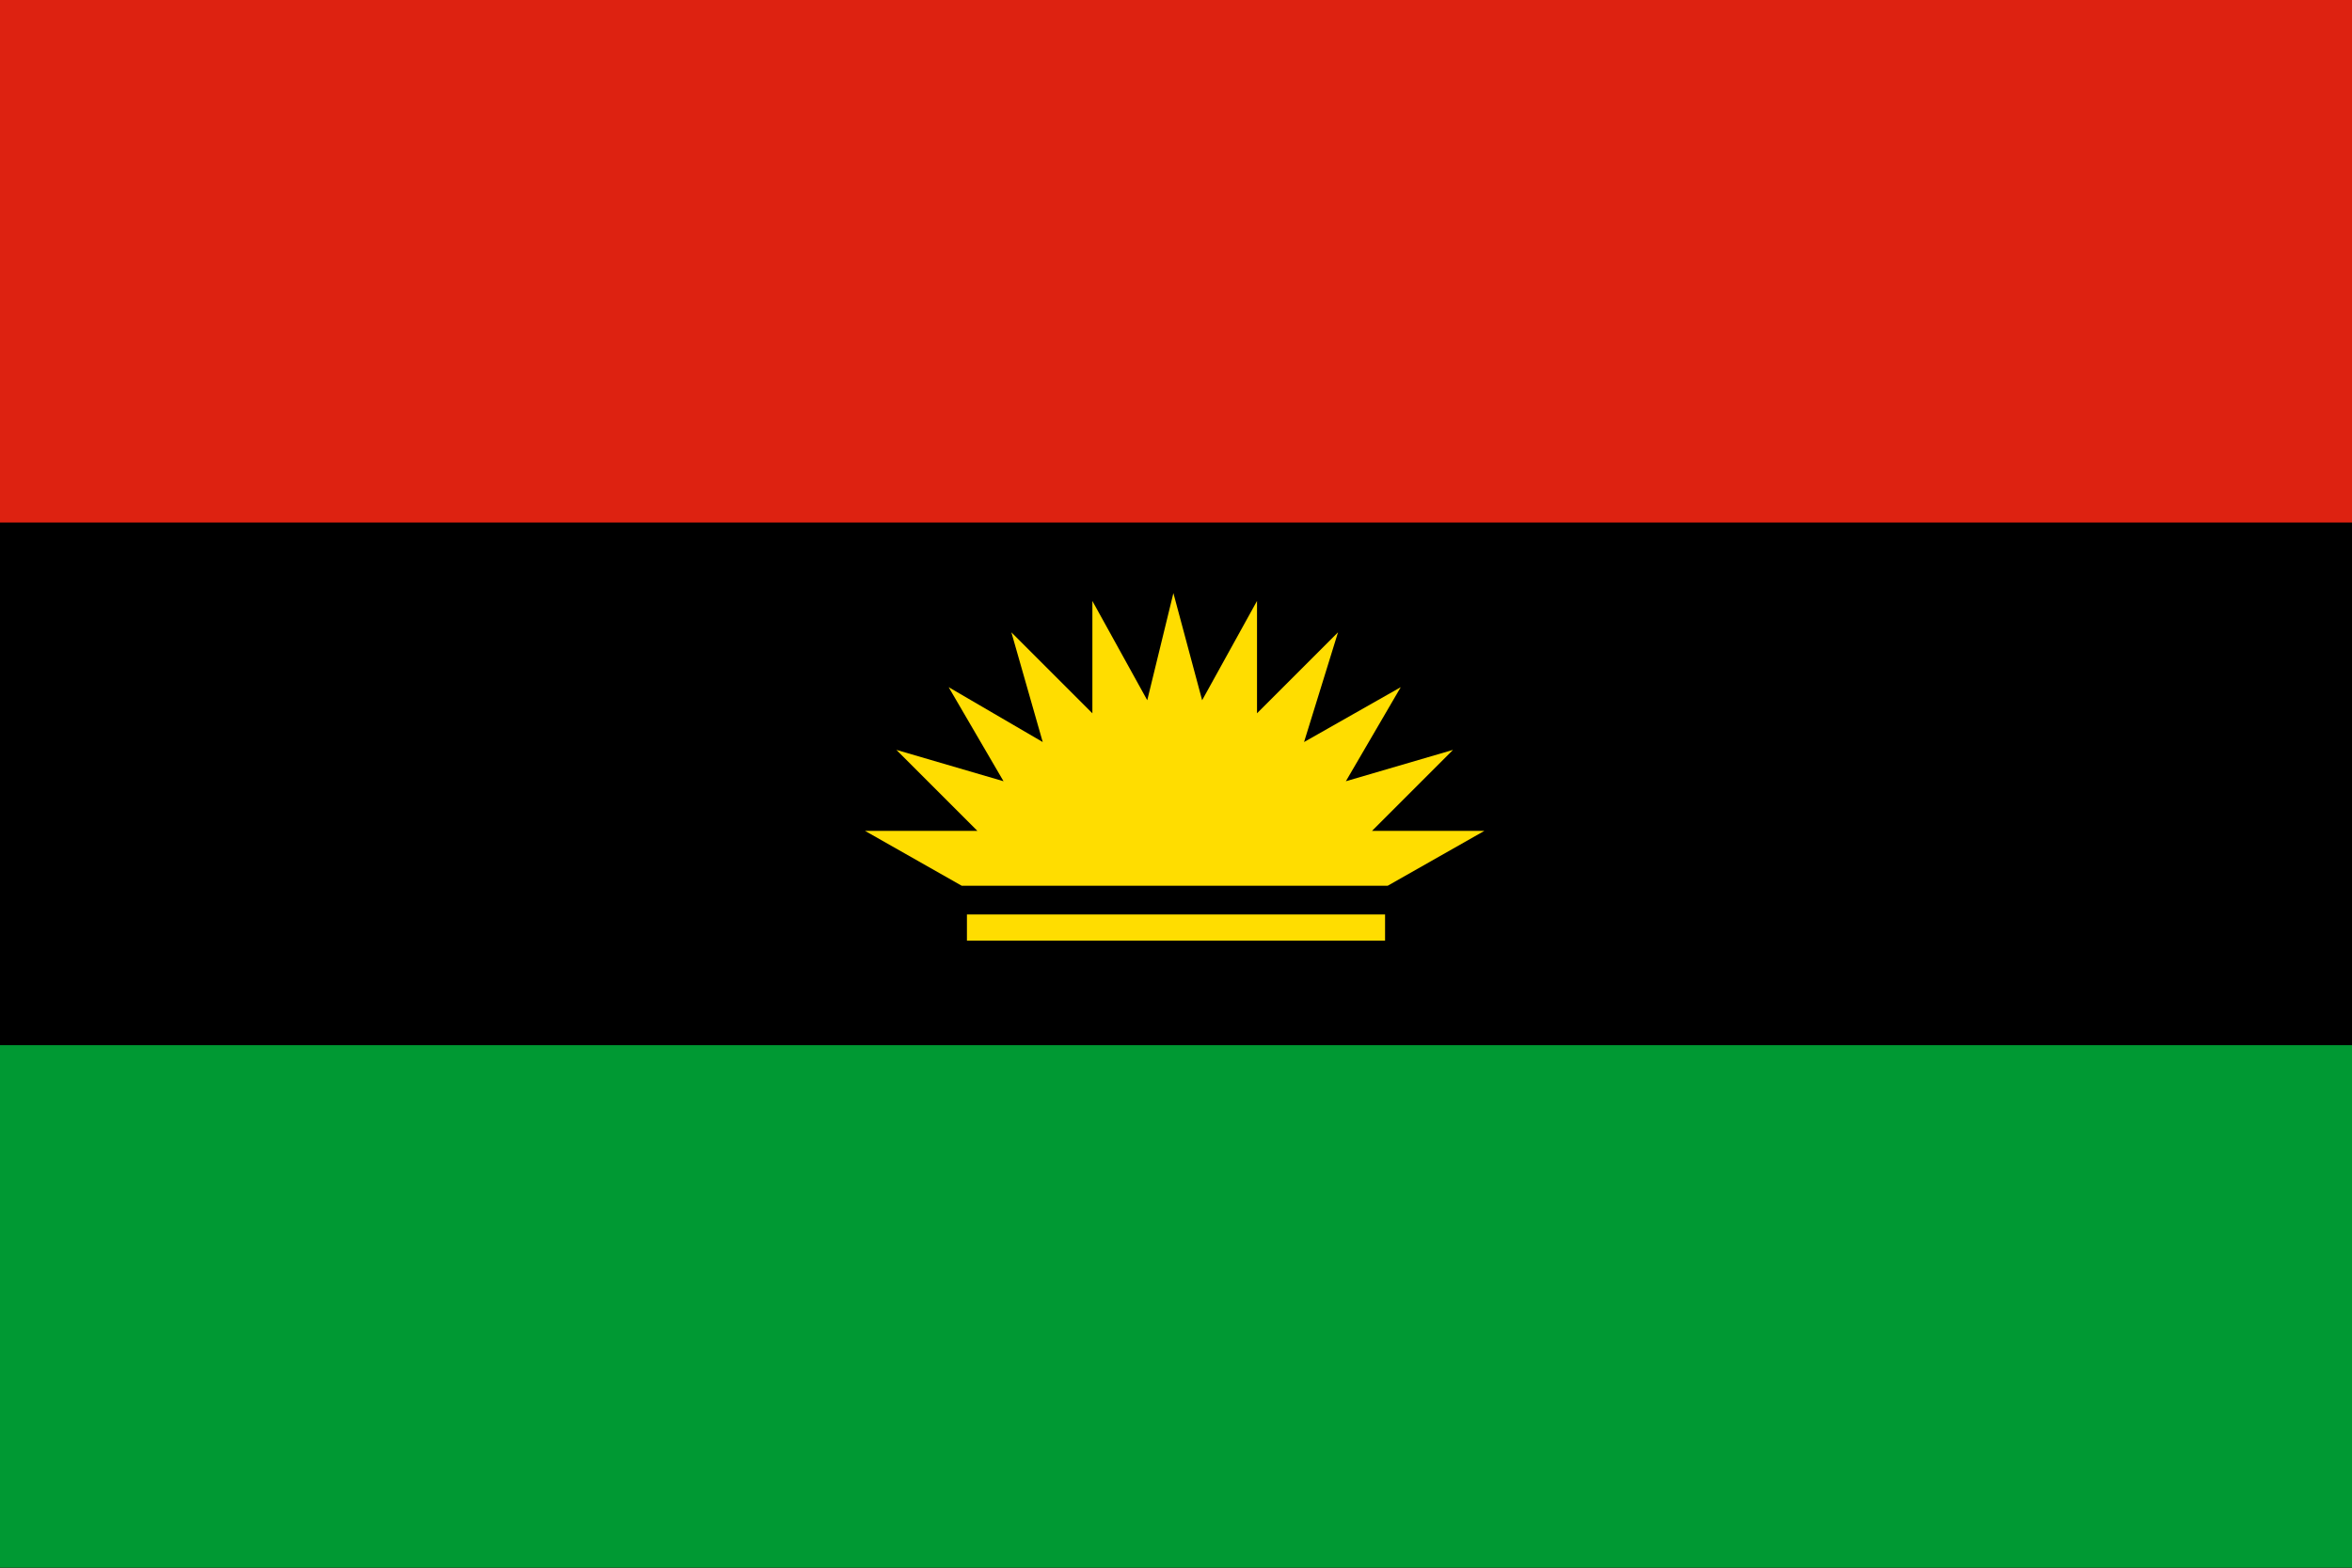
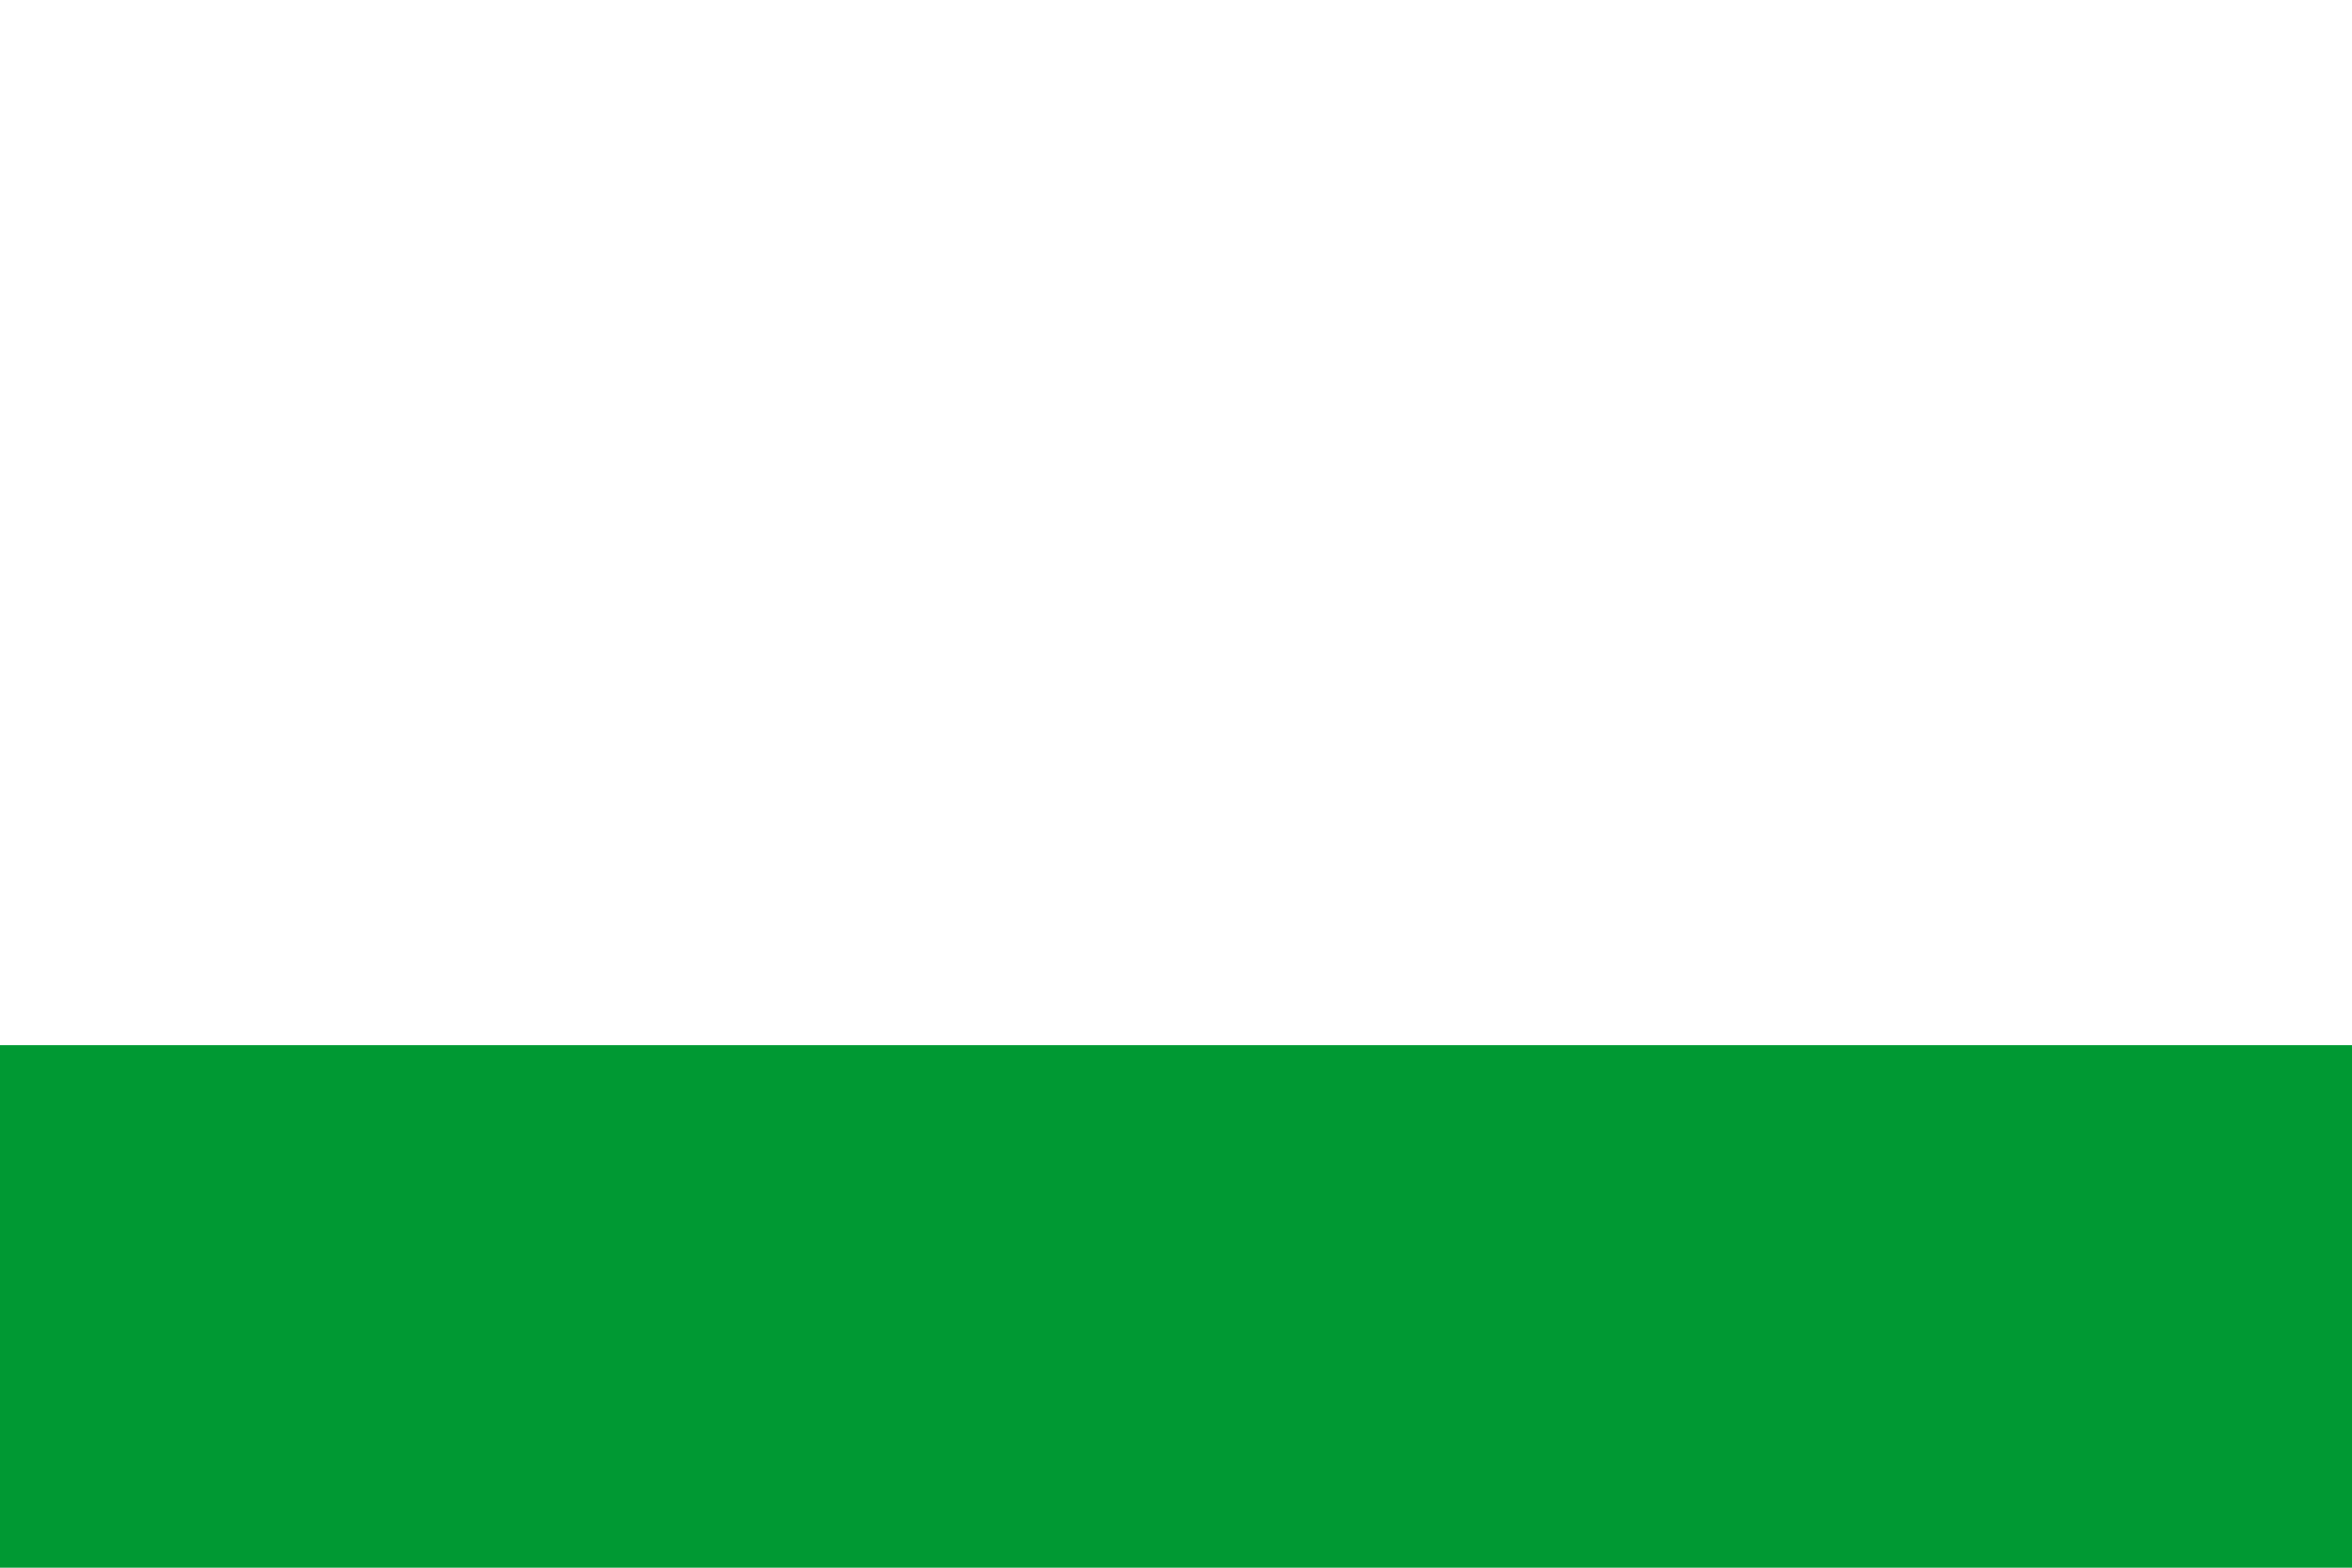
<svg xmlns="http://www.w3.org/2000/svg" viewBox="0 0 9 6">
-   <path d="m0 0h9v6H0" fill="#d21" />
-   <path d="m0 2h9v4H0" />
  <path d="m0 4h9v2H0" fill="#093" />
-   <path d="m368 339-37-21h43l-31-31 41 12-21-36 36 21-12-42 31 31v-43l21 38 10-41 11 41 21-38v43l31-31-13 42 37-21-21 36 41-12-31 31h43l-37 21M370 350h160v10H370" transform="scale(.01)" fill="#fd0" />
</svg>